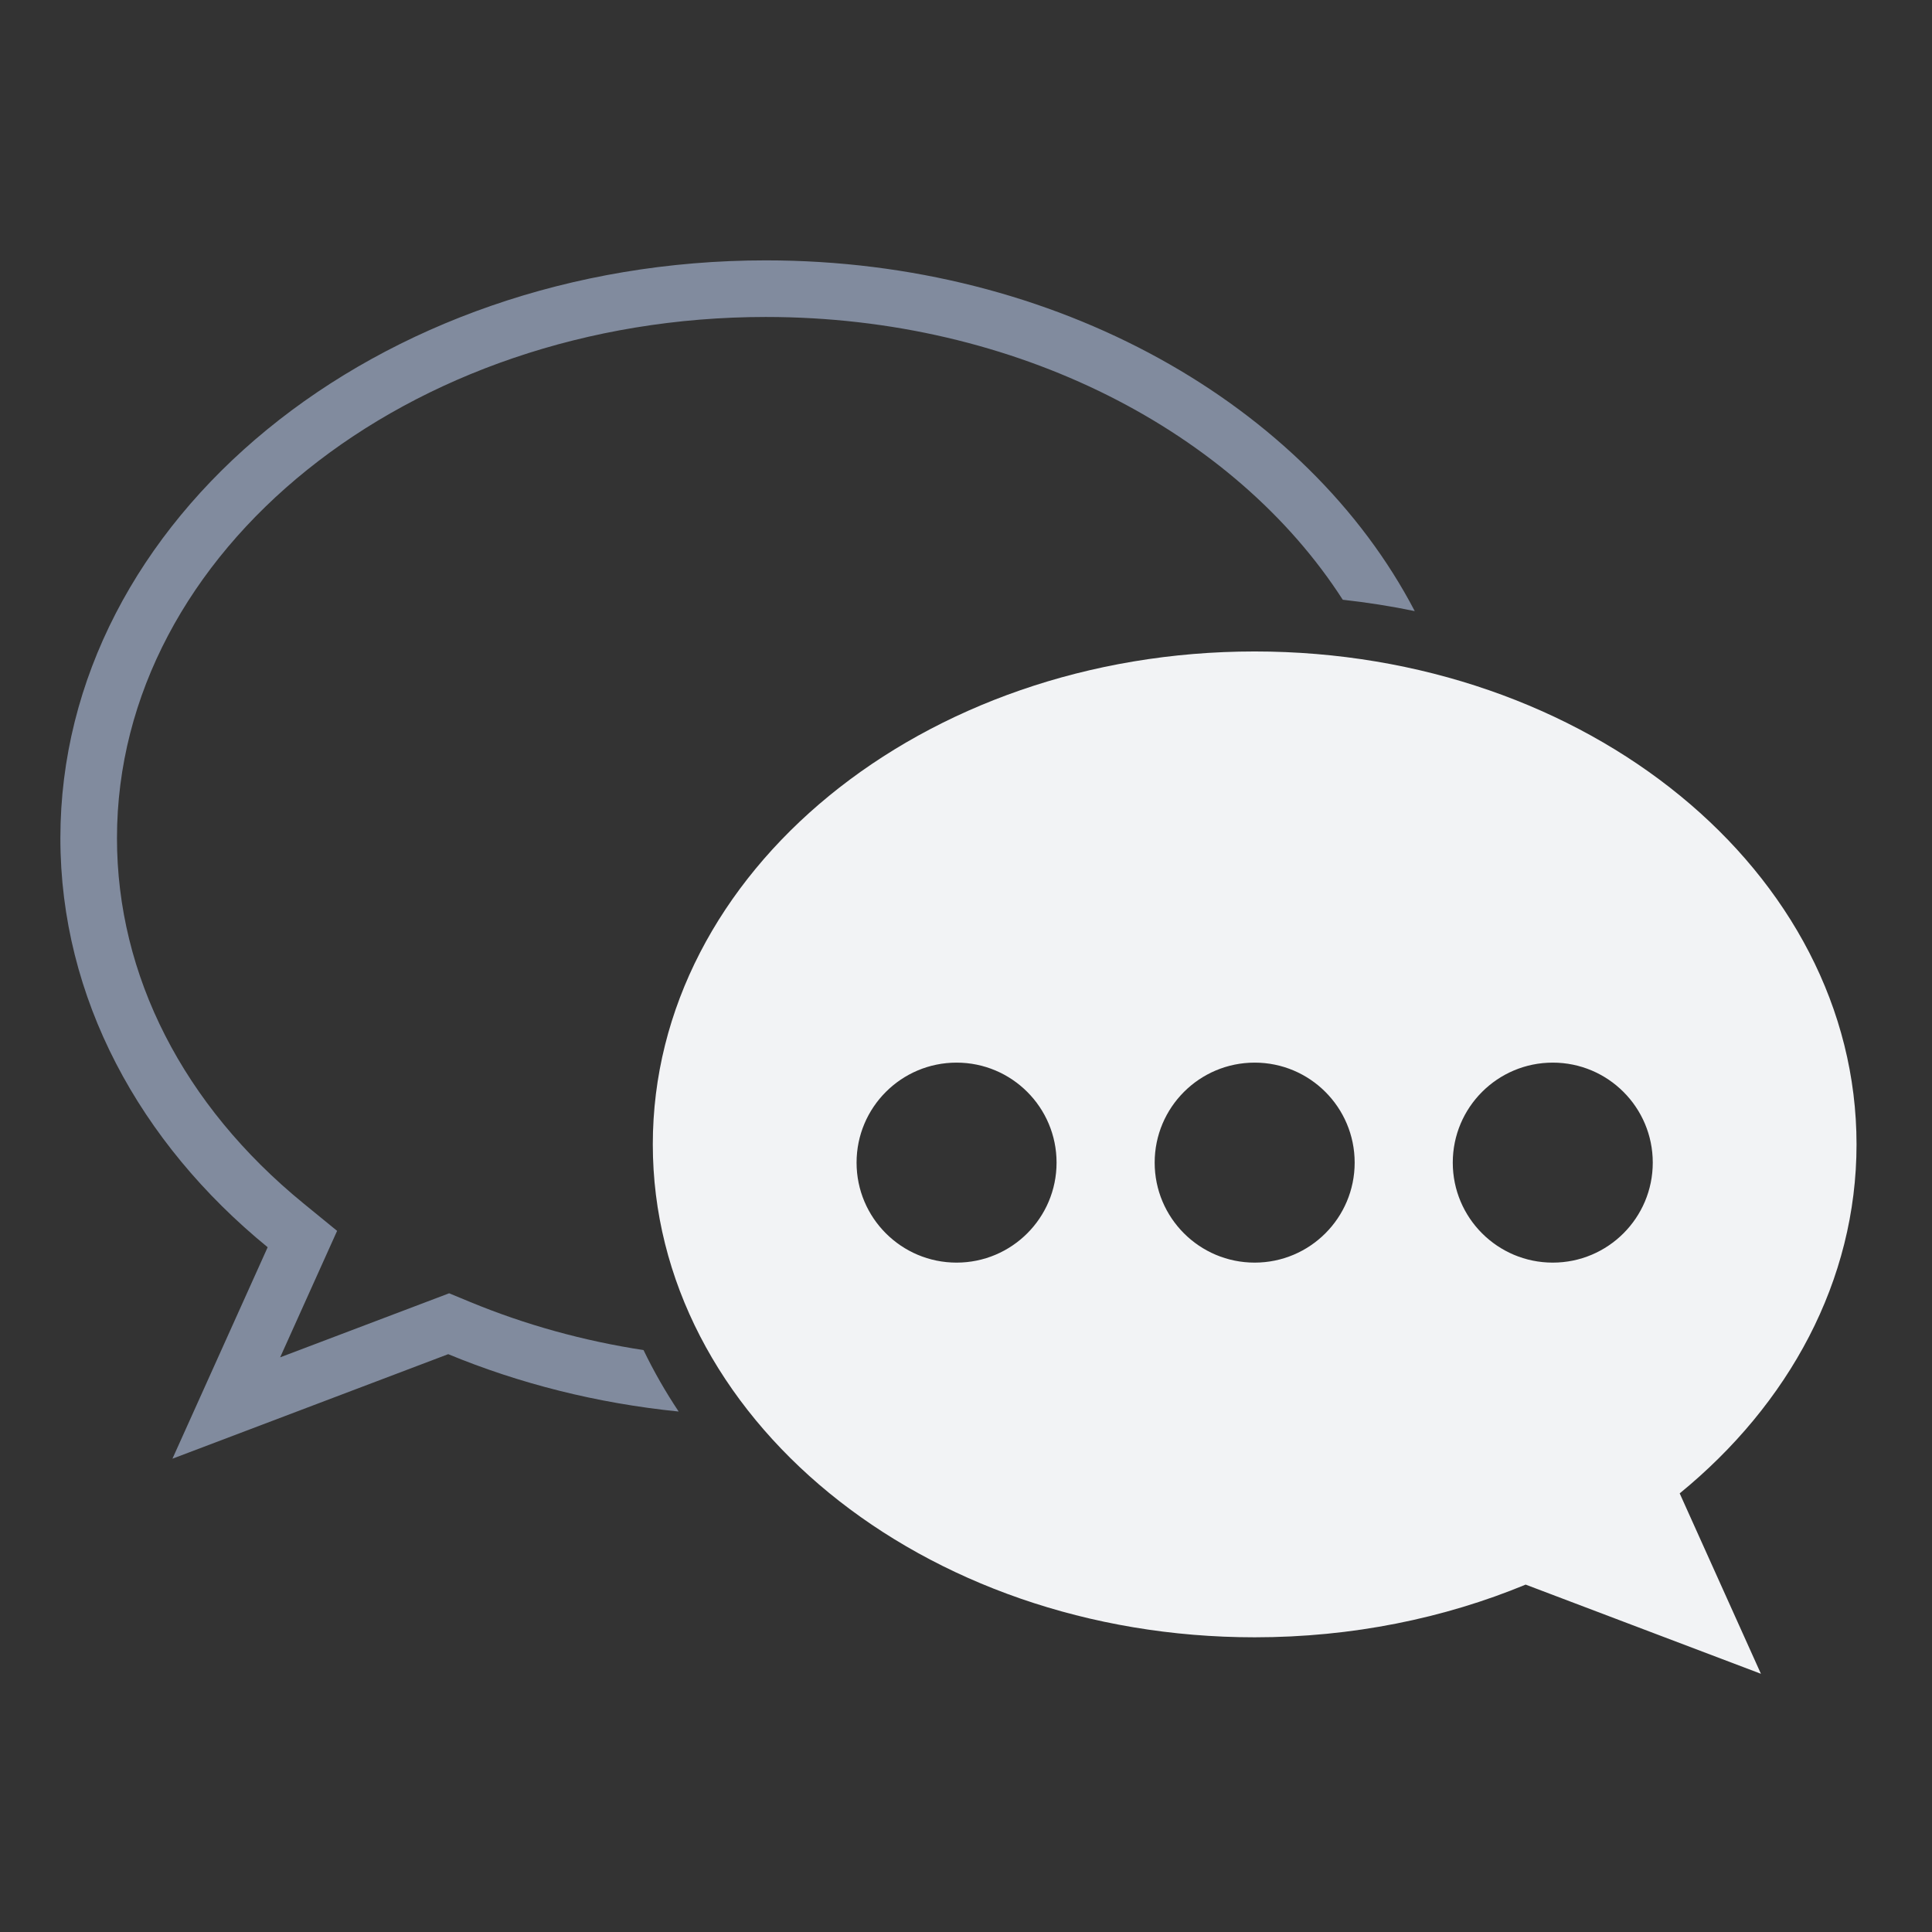
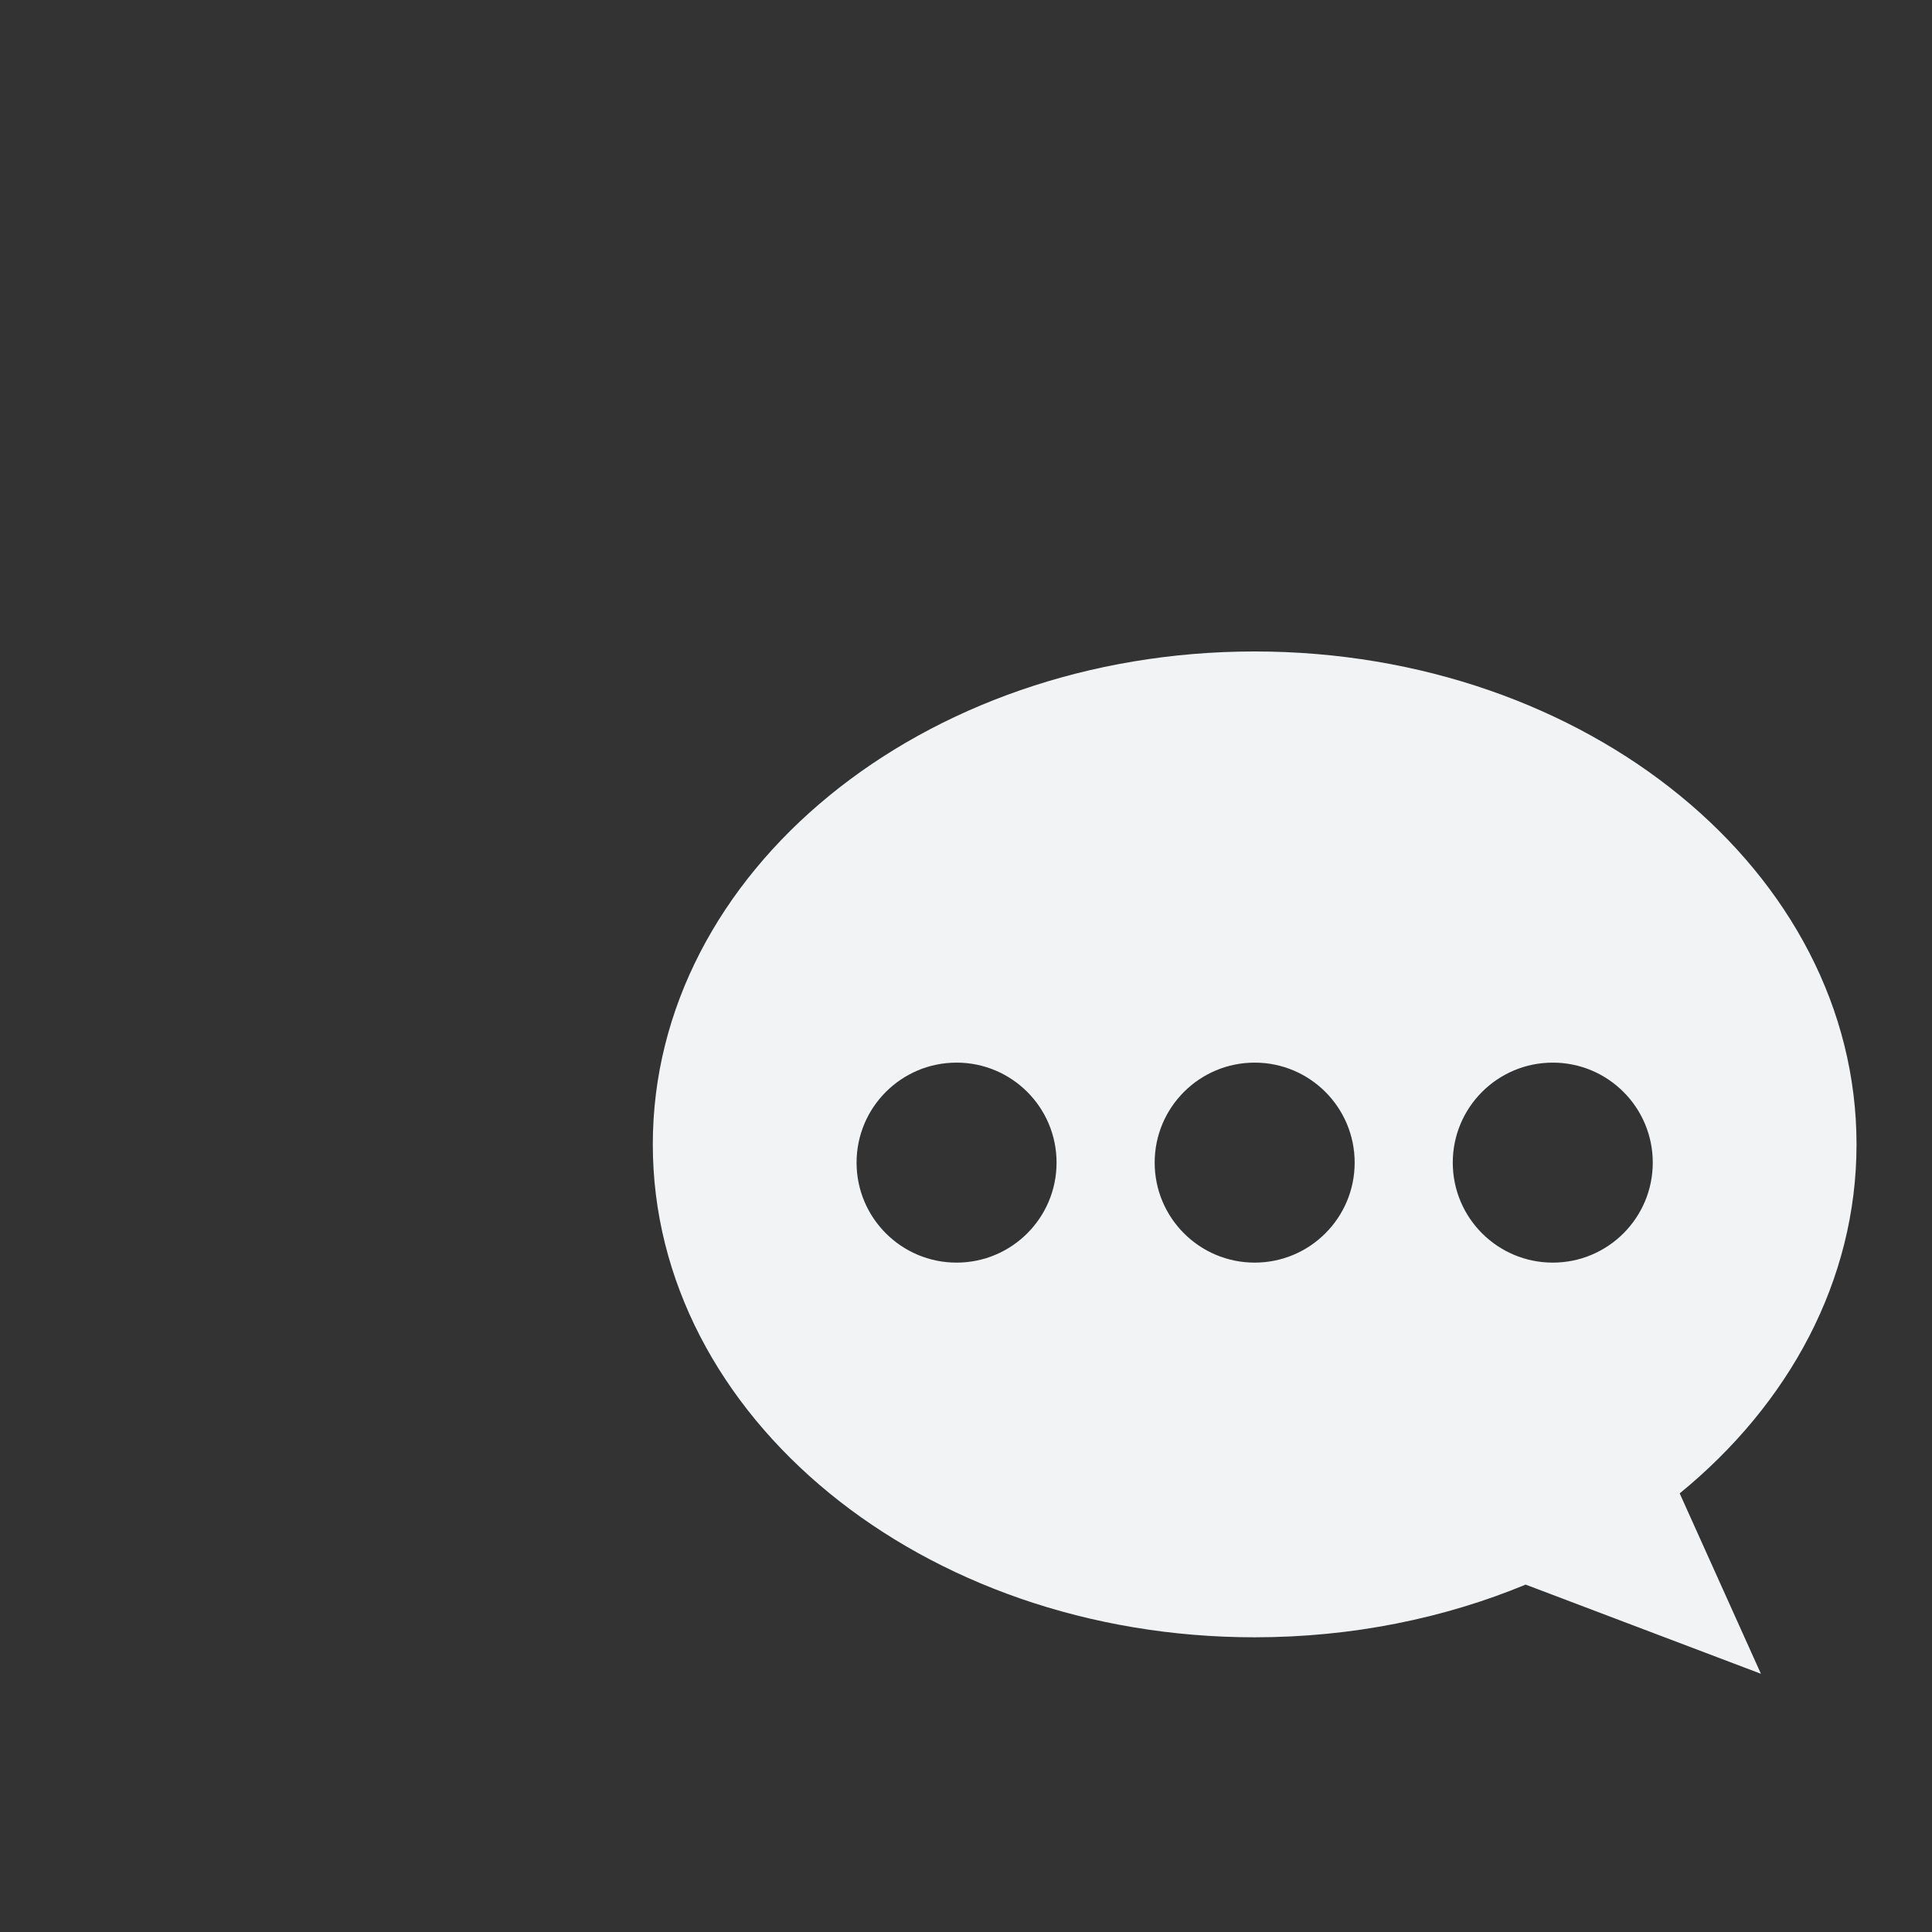
<svg xmlns="http://www.w3.org/2000/svg" enable-background="new 0 0 512 512" height="512px" id="Layer_1" version="1.1" viewBox="0 0 512 512" width="512px" xml:space="preserve">
  <rect x="0" y="0" width="512" height="512" fill="#333333" stroke="none" />
  <g id="chat_x5F_support">
-     <path d="M170.542,357.786c-15.944-2.444-31.341-6.704-46.024-12.779l-5.493-2.272l-44.78,16.973l15.091-33.515   l-8.914-7.281C48.552,292.879,31,258.503,31,222.119C31,145.96,108.141,84,202.96,84c66.491,0,124.284,30.47,152.885,74.937   c6.45,0.715,12.819,1.716,19.08,3.013C346.379,107.298,280.133,69,202.96,69C99.705,69,16,137.554,16,222.119   c0,42.354,20.999,80.691,54.934,108.411l-25.235,56.04l73.085-27.701c18.762,7.762,39.34,13.007,61.07,15.203   C176.34,368.804,173.231,363.368,170.542,357.786z" fill="#818B9E" />
    <path d="M492,303.273c0-72.144-71.411-130.629-159.5-130.629S173,231.128,173,303.273s71.411,130.629,159.5,130.629   c25.834,0,50.229-5.036,71.813-13.965l62.35,23.633l-21.528-47.809C474.085,372.112,492,339.406,492,303.273z M253.5,334.606   c-14.636,0-26.5-11.864-26.5-26.5s11.864-26.5,26.5-26.5c14.636,0,26.5,11.864,26.5,26.5S268.136,334.606,253.5,334.606z    M332.5,334.606c-14.636,0-26.5-11.864-26.5-26.5s11.864-26.5,26.5-26.5s26.5,11.864,26.5,26.5S347.136,334.606,332.5,334.606z    M411.5,334.606c-14.636,0-26.5-11.864-26.5-26.5s11.864-26.5,26.5-26.5s26.5,11.864,26.5,26.5S426.136,334.606,411.5,334.606z" fill="#f2f3f5" />
  </g>
</svg>